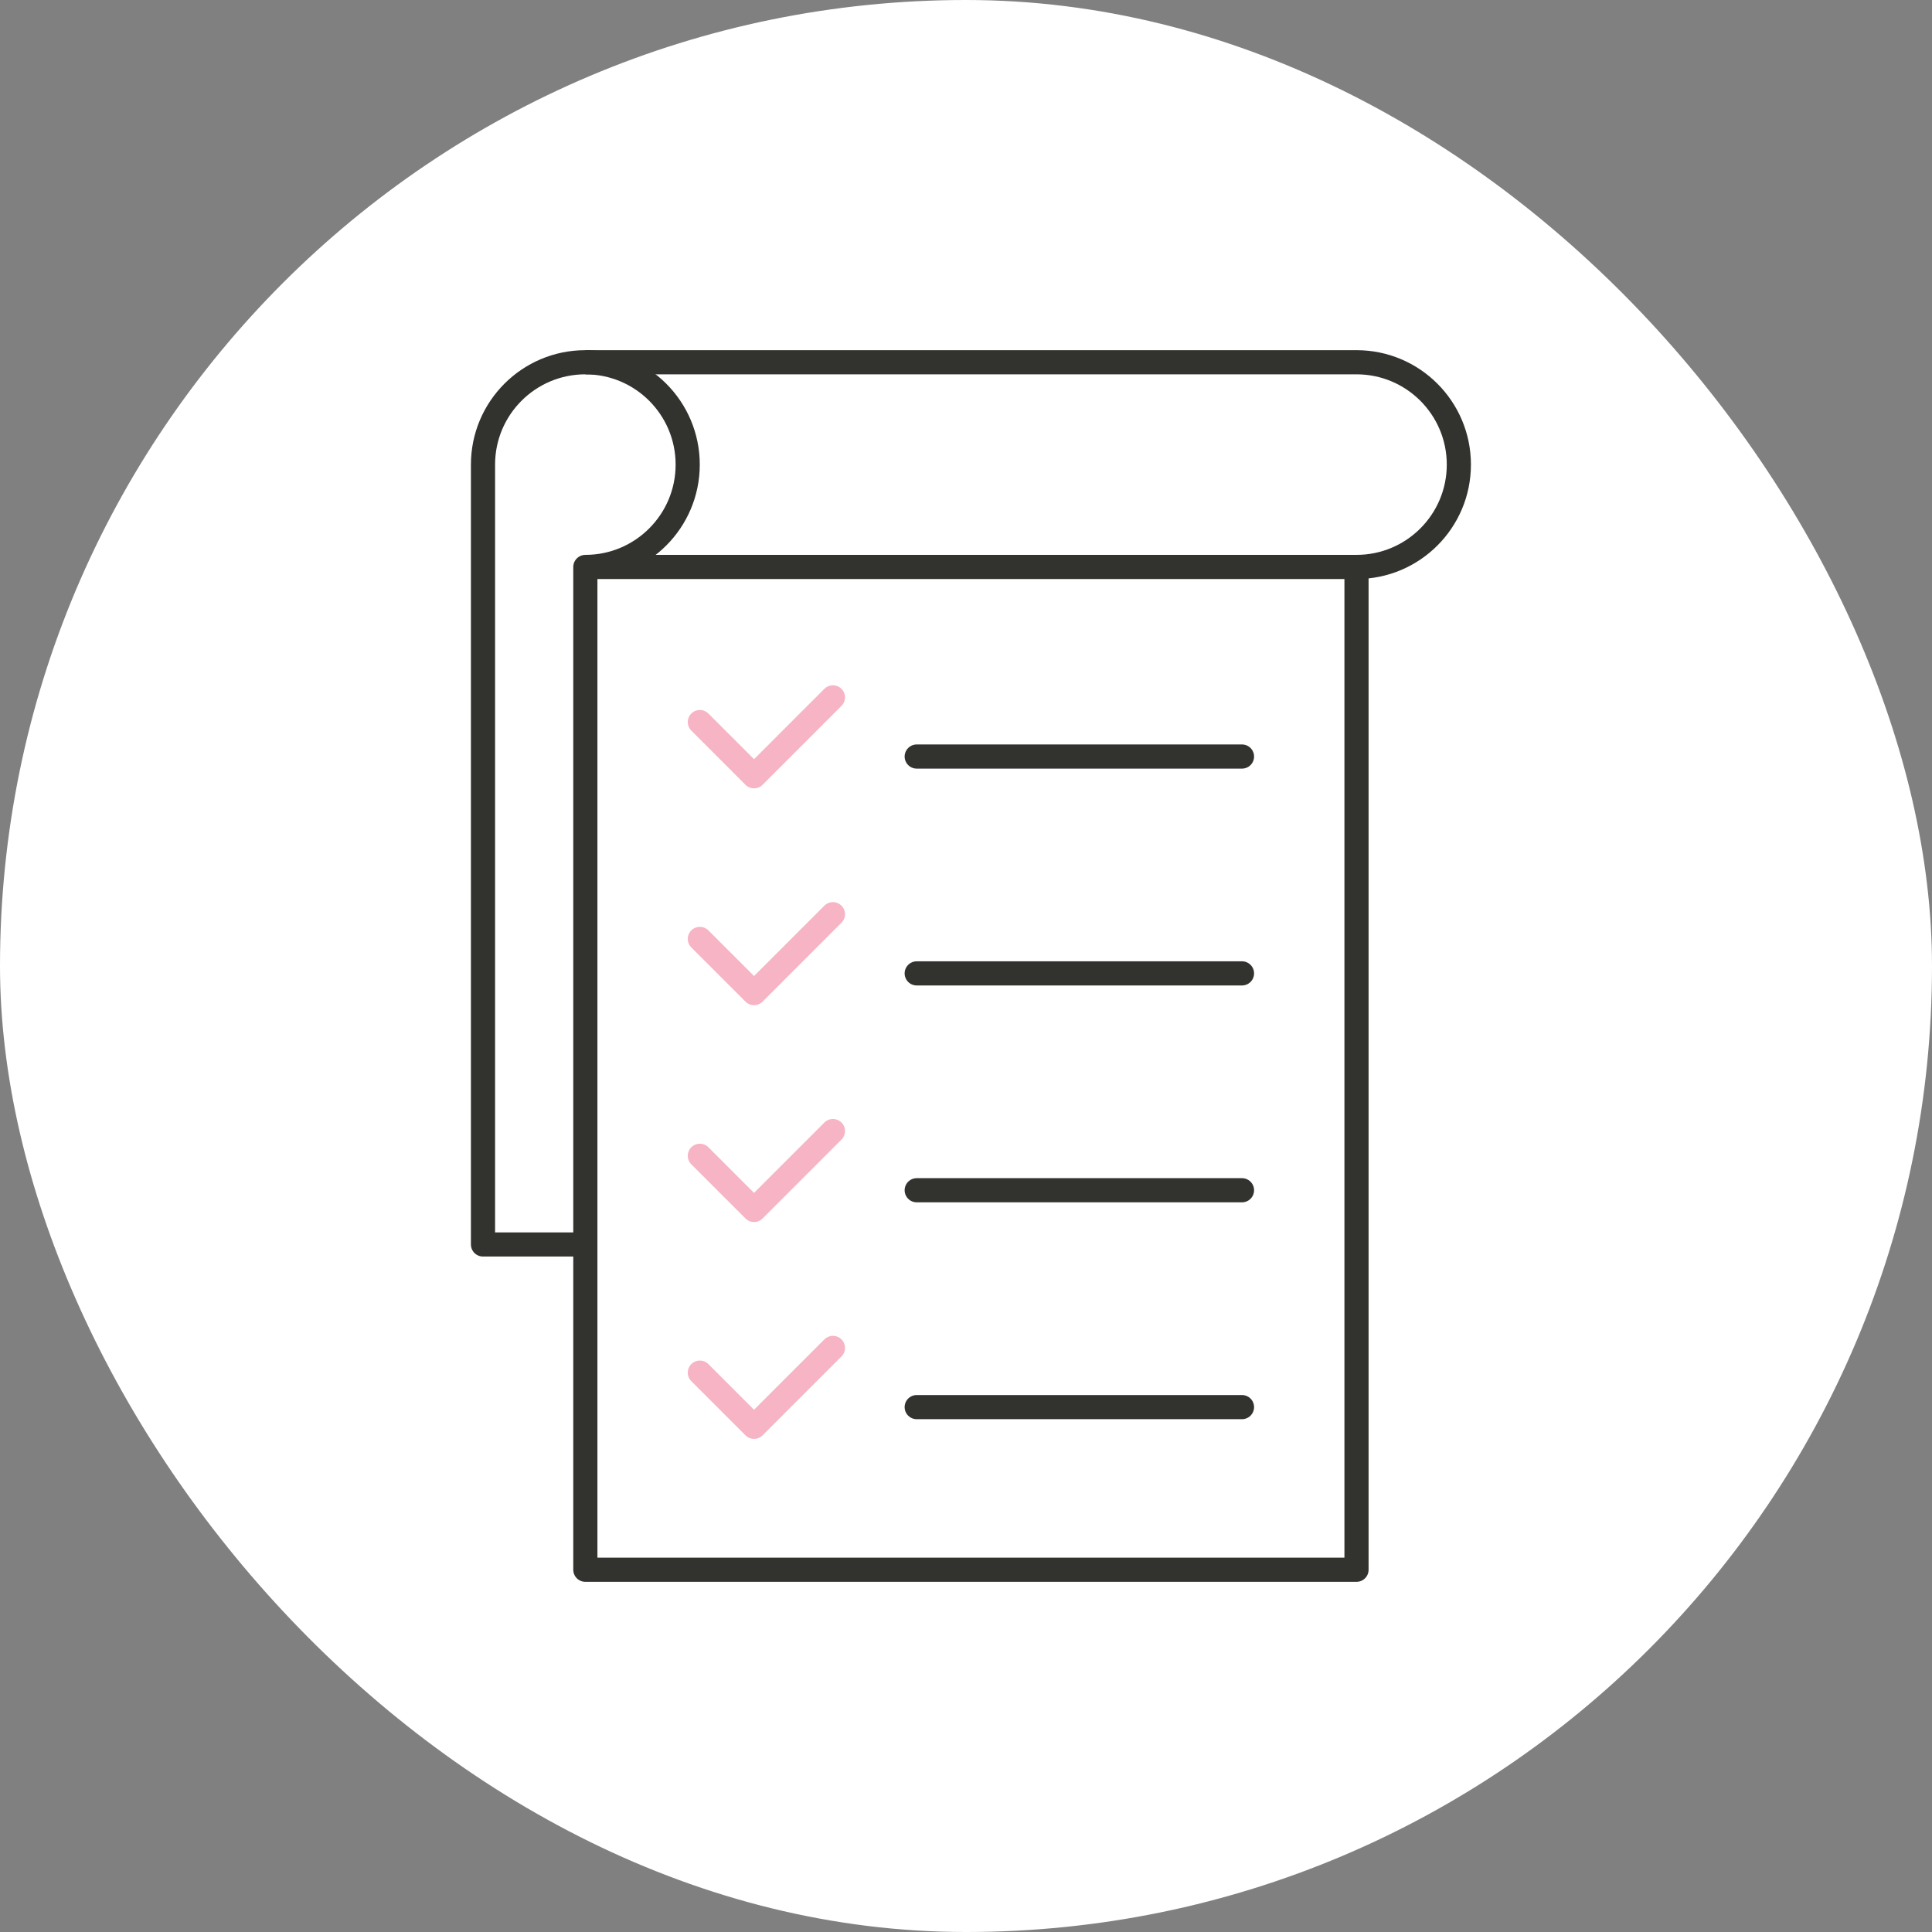
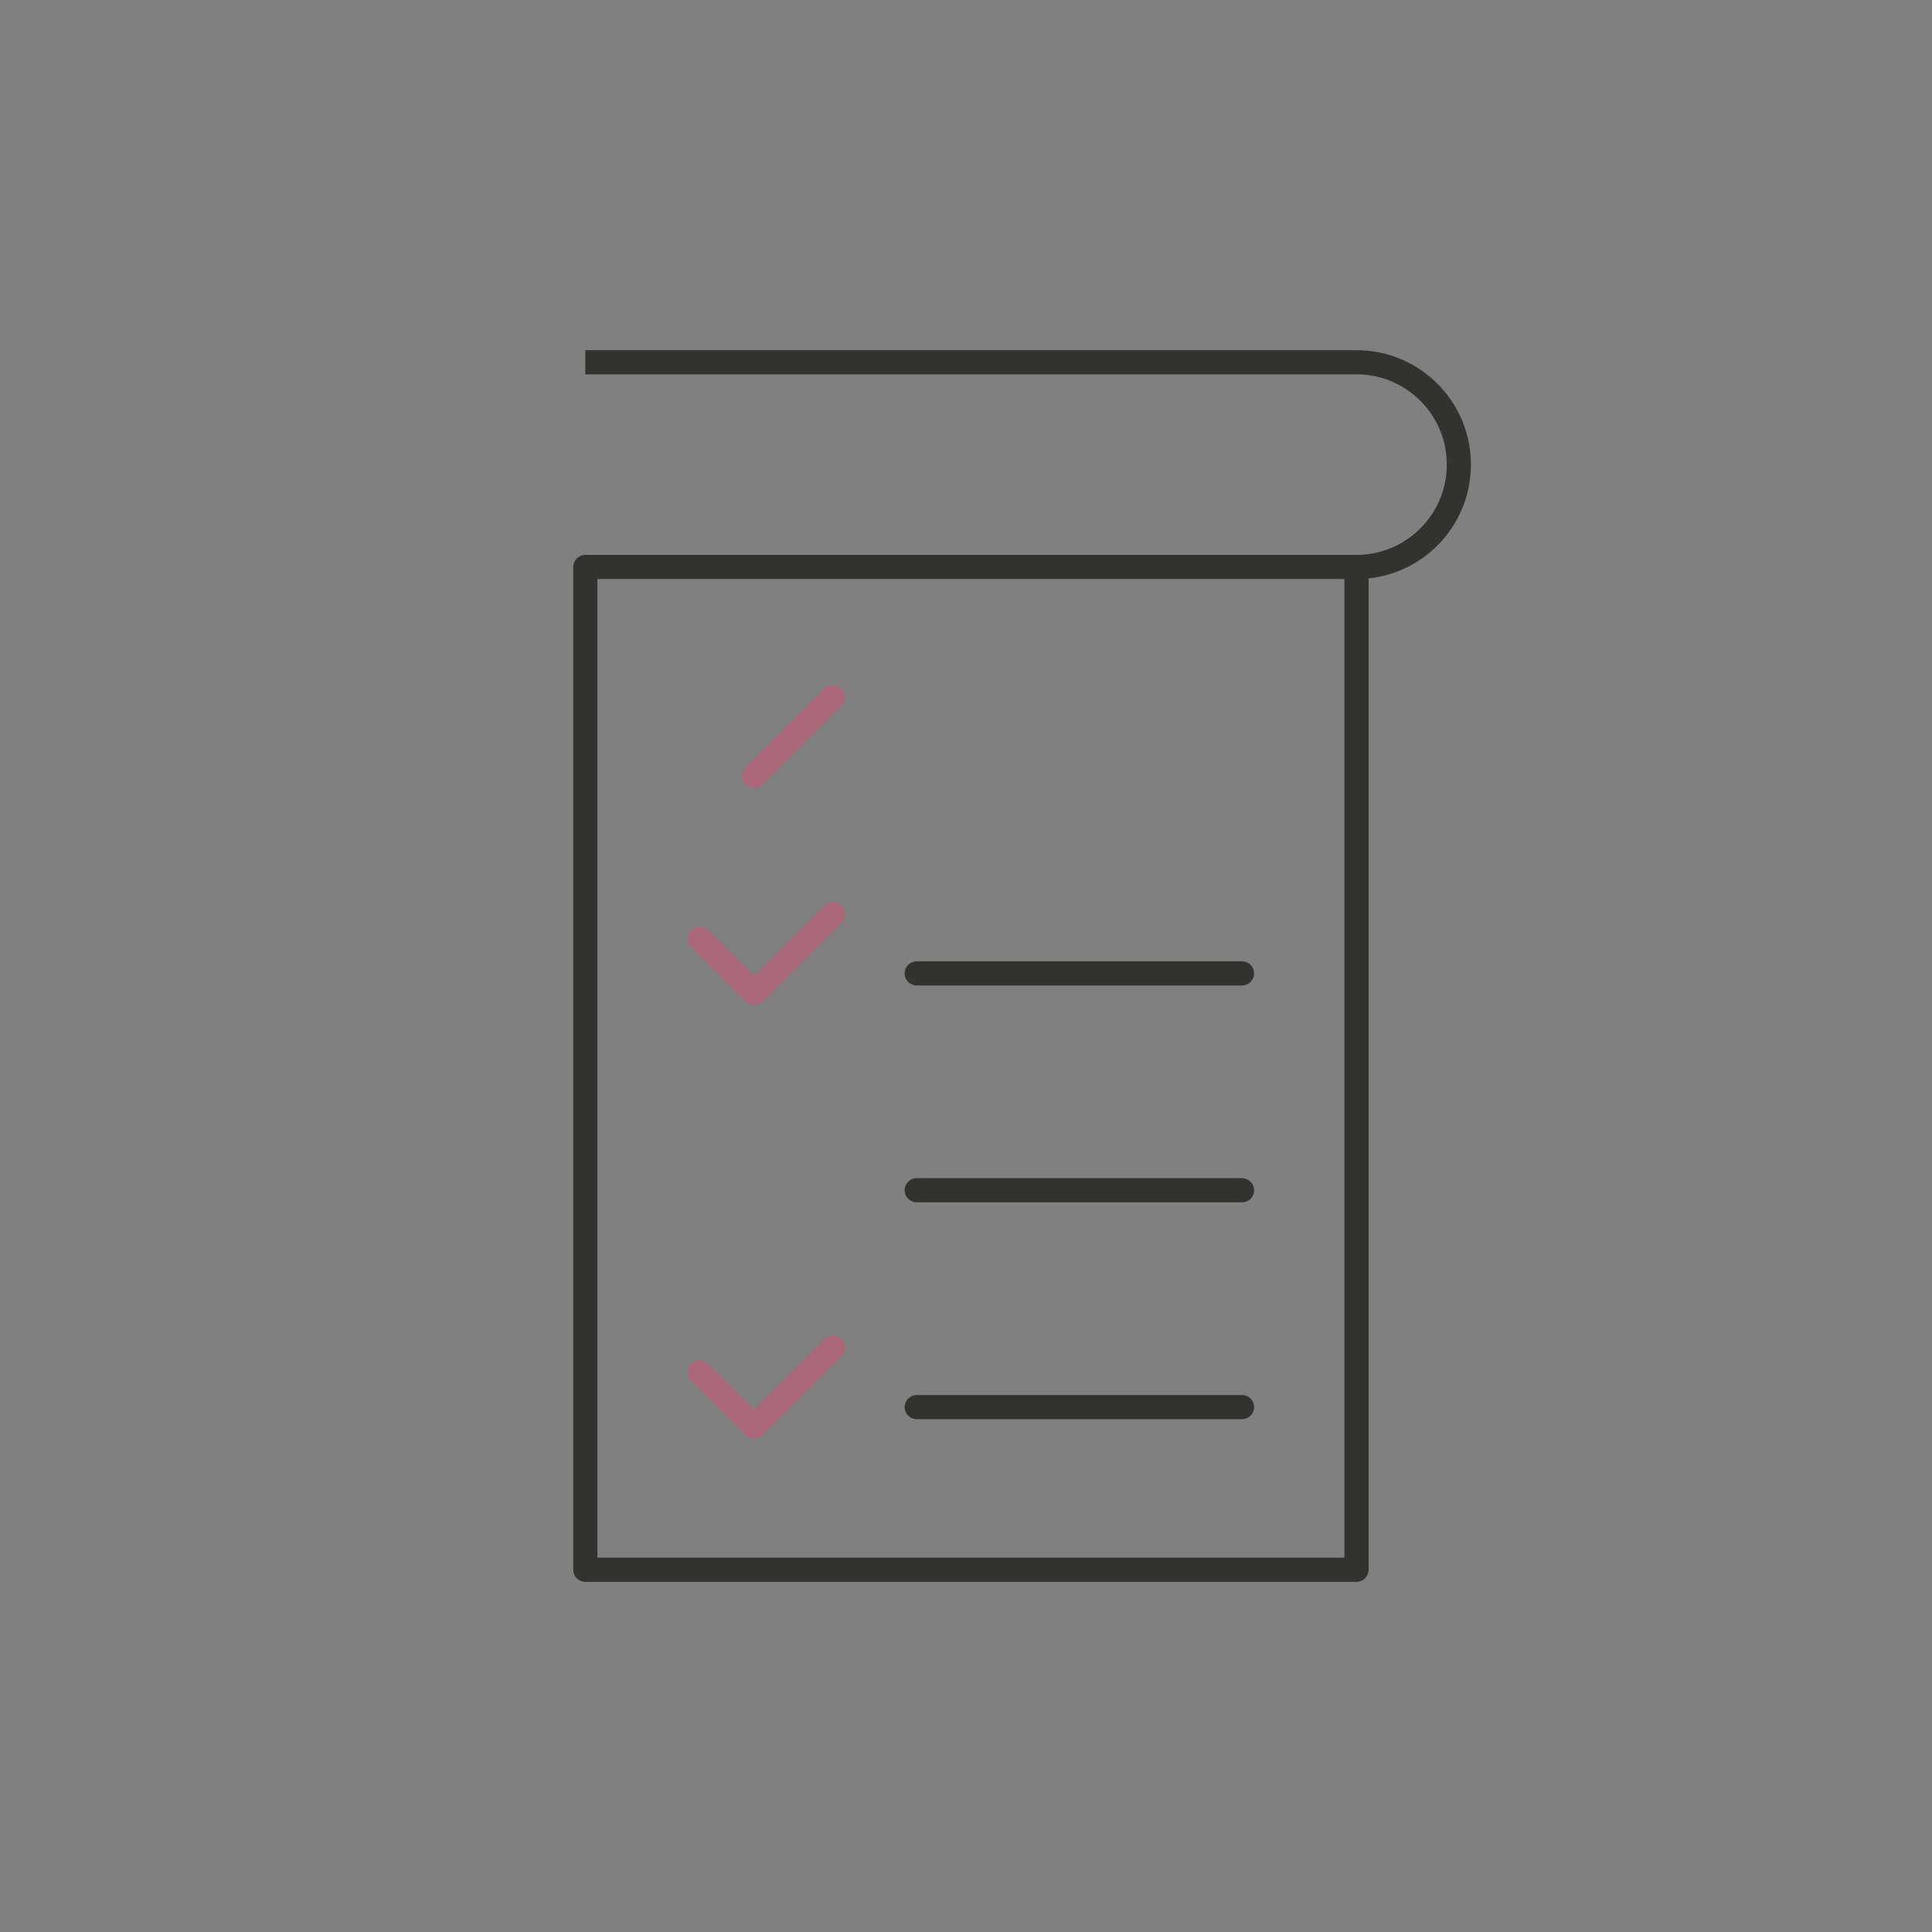
<svg xmlns="http://www.w3.org/2000/svg" width="160" height="160" viewBox="0 0 160 160" fill="none">
  <rect x="0" y="0" width="160" height="160" fill="#808080" stroke="none" />
-   <rect width="160" height="160" rx="80" fill="white" />
  <path d="M112.34 46.953H48.476V130H112.34V46.953Z" stroke="#32322E" stroke-width="2" stroke-miterlimit="10" stroke-linejoin="round" />
  <path d="M75.918 80.612H102.857" stroke="#32322E" stroke-width="2" stroke-miterlimit="10" stroke-linecap="round" stroke-linejoin="round" />
-   <path d="M75.918 62.653H102.857" stroke="#32322E" stroke-width="2" stroke-miterlimit="10" stroke-linecap="round" stroke-linejoin="round" />
  <path d="M75.918 98.571H102.857" stroke="#32322E" stroke-width="2" stroke-miterlimit="10" stroke-linecap="round" stroke-linejoin="round" />
  <path d="M75.918 116.531H102.857" stroke="#32322E" stroke-width="2" stroke-miterlimit="10" stroke-linecap="round" stroke-linejoin="round" />
-   <path d="M48.476 46.952C53.157 46.952 56.952 43.158 56.952 38.476C56.952 33.795 53.157 30 48.476 30C43.795 30 40 33.795 40 38.476V103.061H48.476" stroke="#32322E" stroke-width="2" stroke-miterlimit="10" stroke-linejoin="round" />
  <path d="M112.34 46.952C117.021 46.952 120.816 43.158 120.816 38.476C120.816 33.795 117.021 30 112.34 30H48.476" stroke="#32322E" stroke-width="2" stroke-miterlimit="10" stroke-linejoin="round" />
-   <path d="M68.98 57.752L62.446 64.286L57.959 59.799" stroke="#E8456D" stroke-opacity="0.4" stroke-width="2" stroke-miterlimit="10" stroke-linecap="round" stroke-linejoin="round" />
+   <path d="M68.98 57.752L62.446 64.286" stroke="#E8456D" stroke-opacity="0.4" stroke-width="2" stroke-miterlimit="10" stroke-linecap="round" stroke-linejoin="round" />
  <path d="M68.98 75.711L62.446 82.245L57.959 77.758" stroke="#E8456D" stroke-opacity="0.4" stroke-width="2" stroke-miterlimit="10" stroke-linecap="round" stroke-linejoin="round" />
-   <path d="M68.98 93.67L62.446 100.204L57.959 95.717" stroke="#E8456D" stroke-opacity="0.4" stroke-width="2" stroke-miterlimit="10" stroke-linecap="round" stroke-linejoin="round" />
  <path d="M68.98 111.63L62.446 118.163L57.959 113.676" stroke="#E8456D" stroke-opacity="0.4" stroke-width="2" stroke-miterlimit="10" stroke-linecap="round" stroke-linejoin="round" />
</svg>